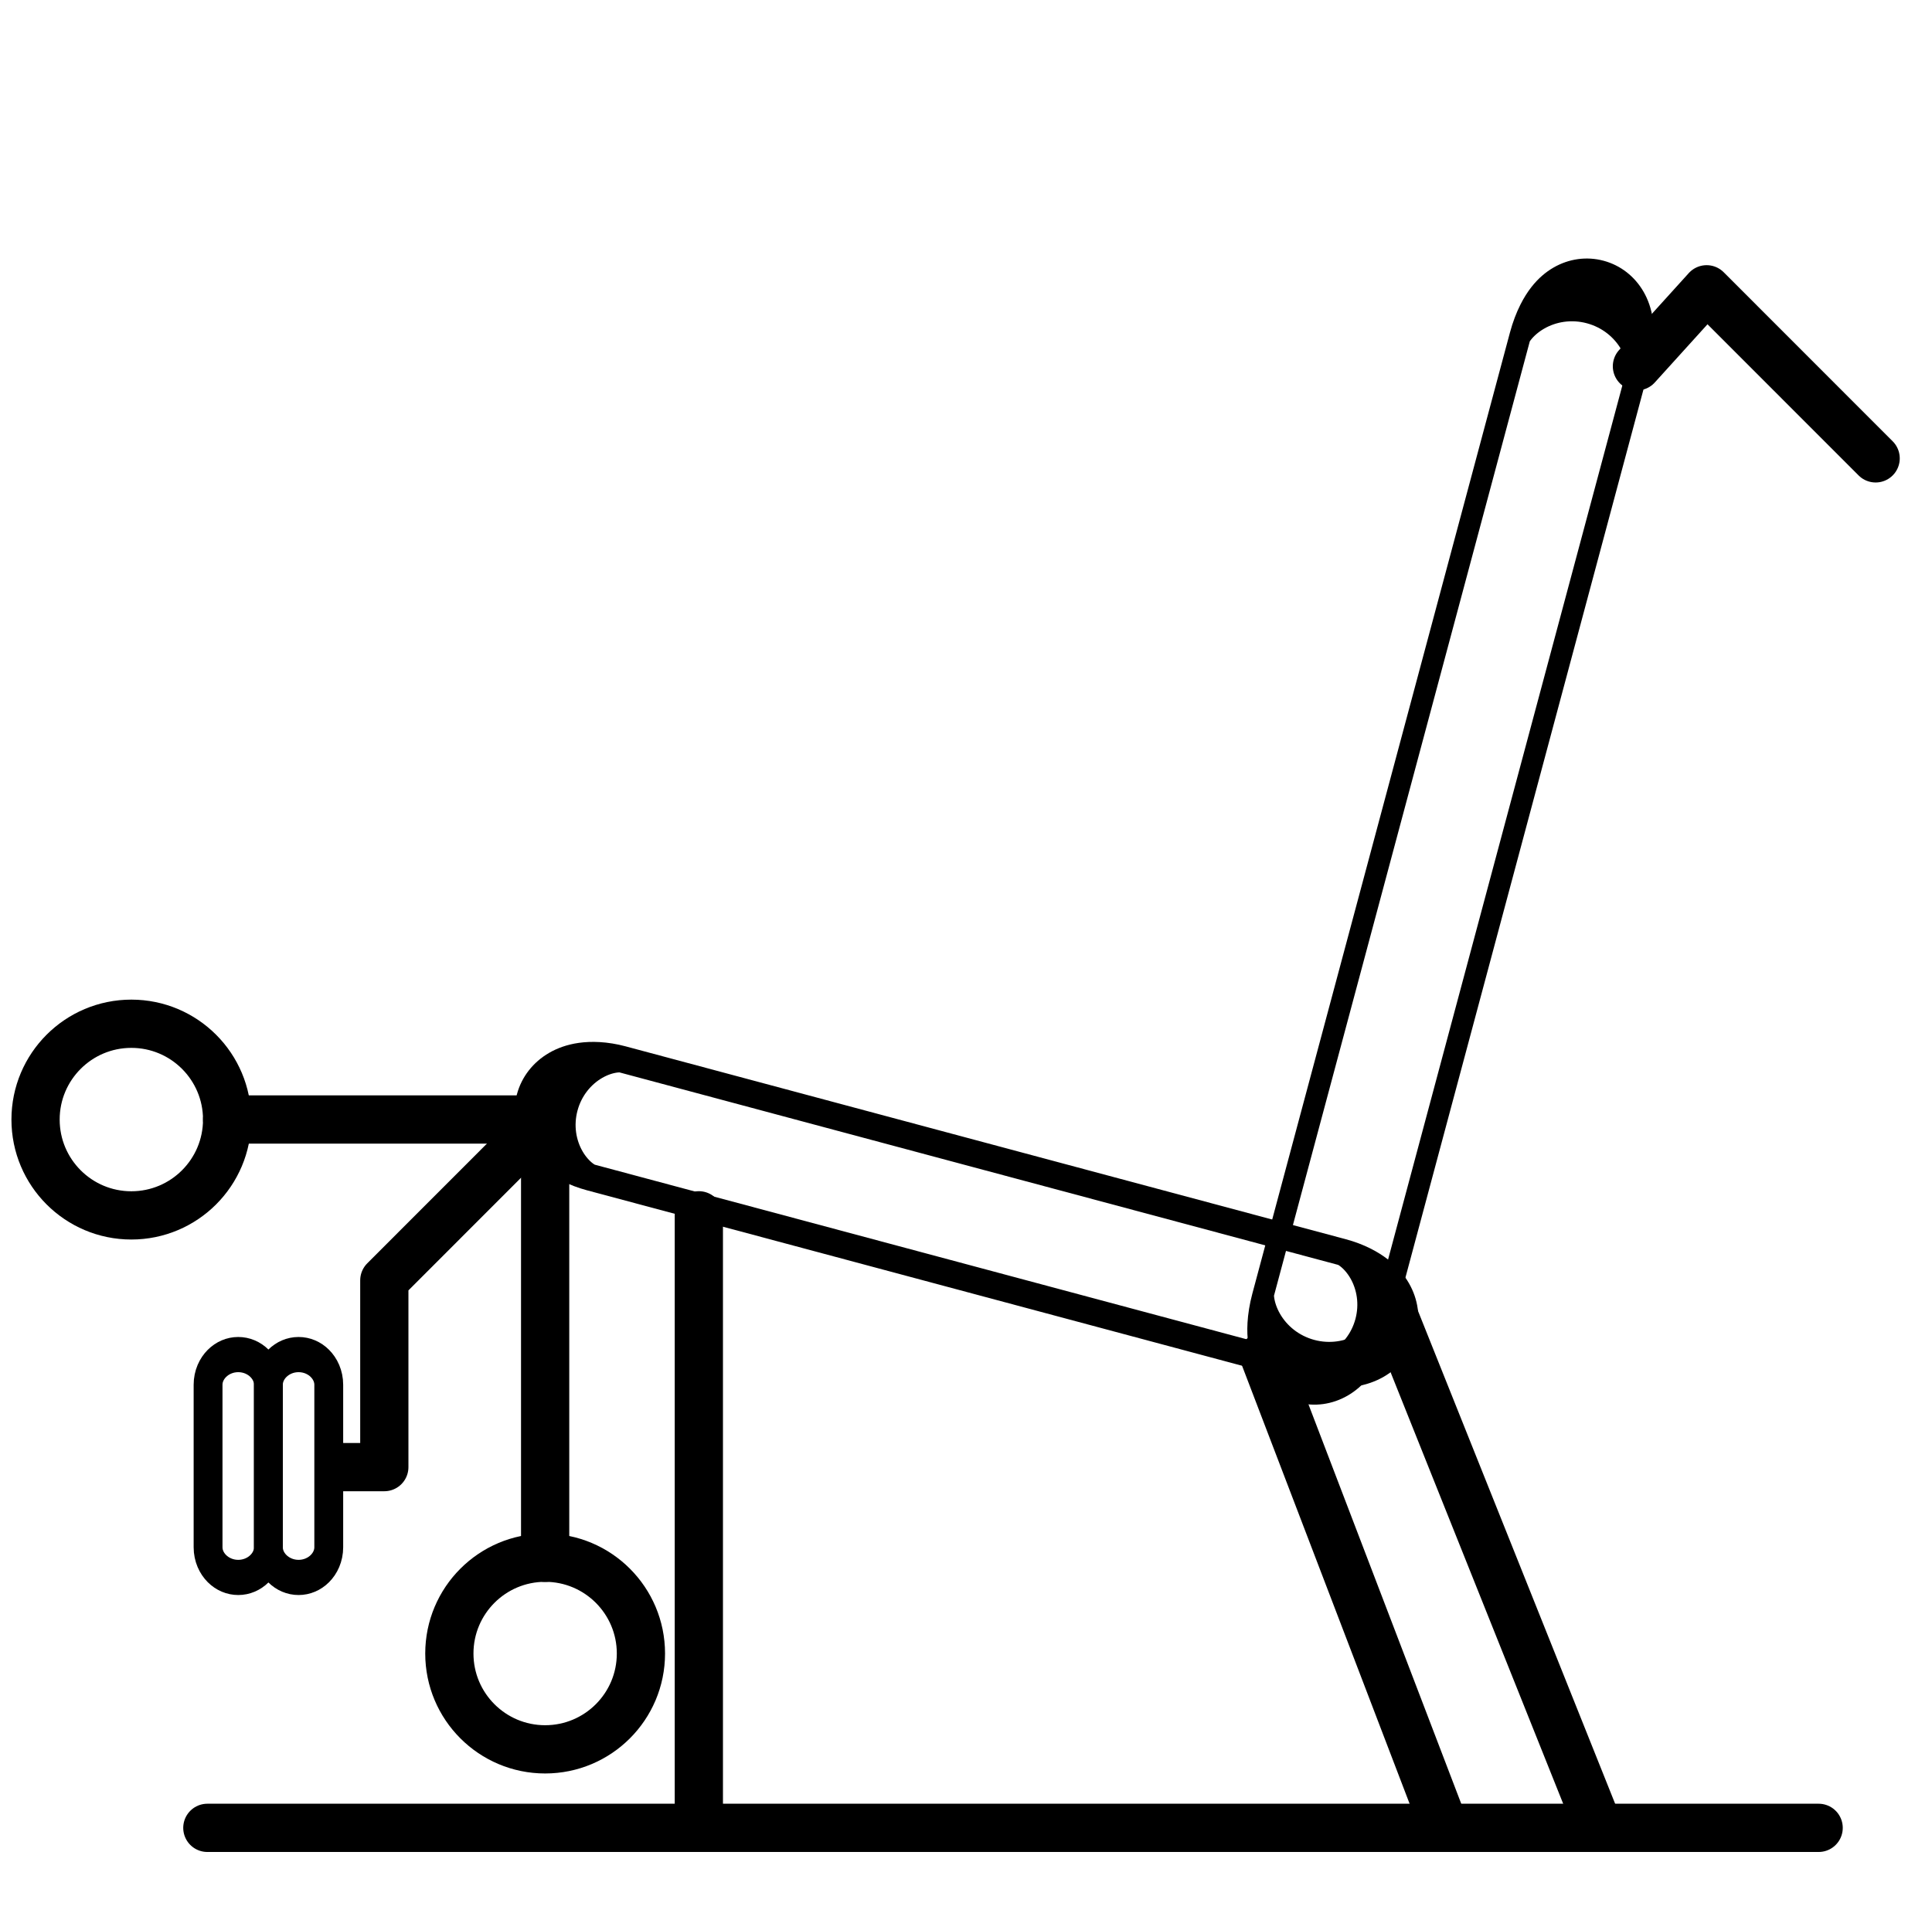
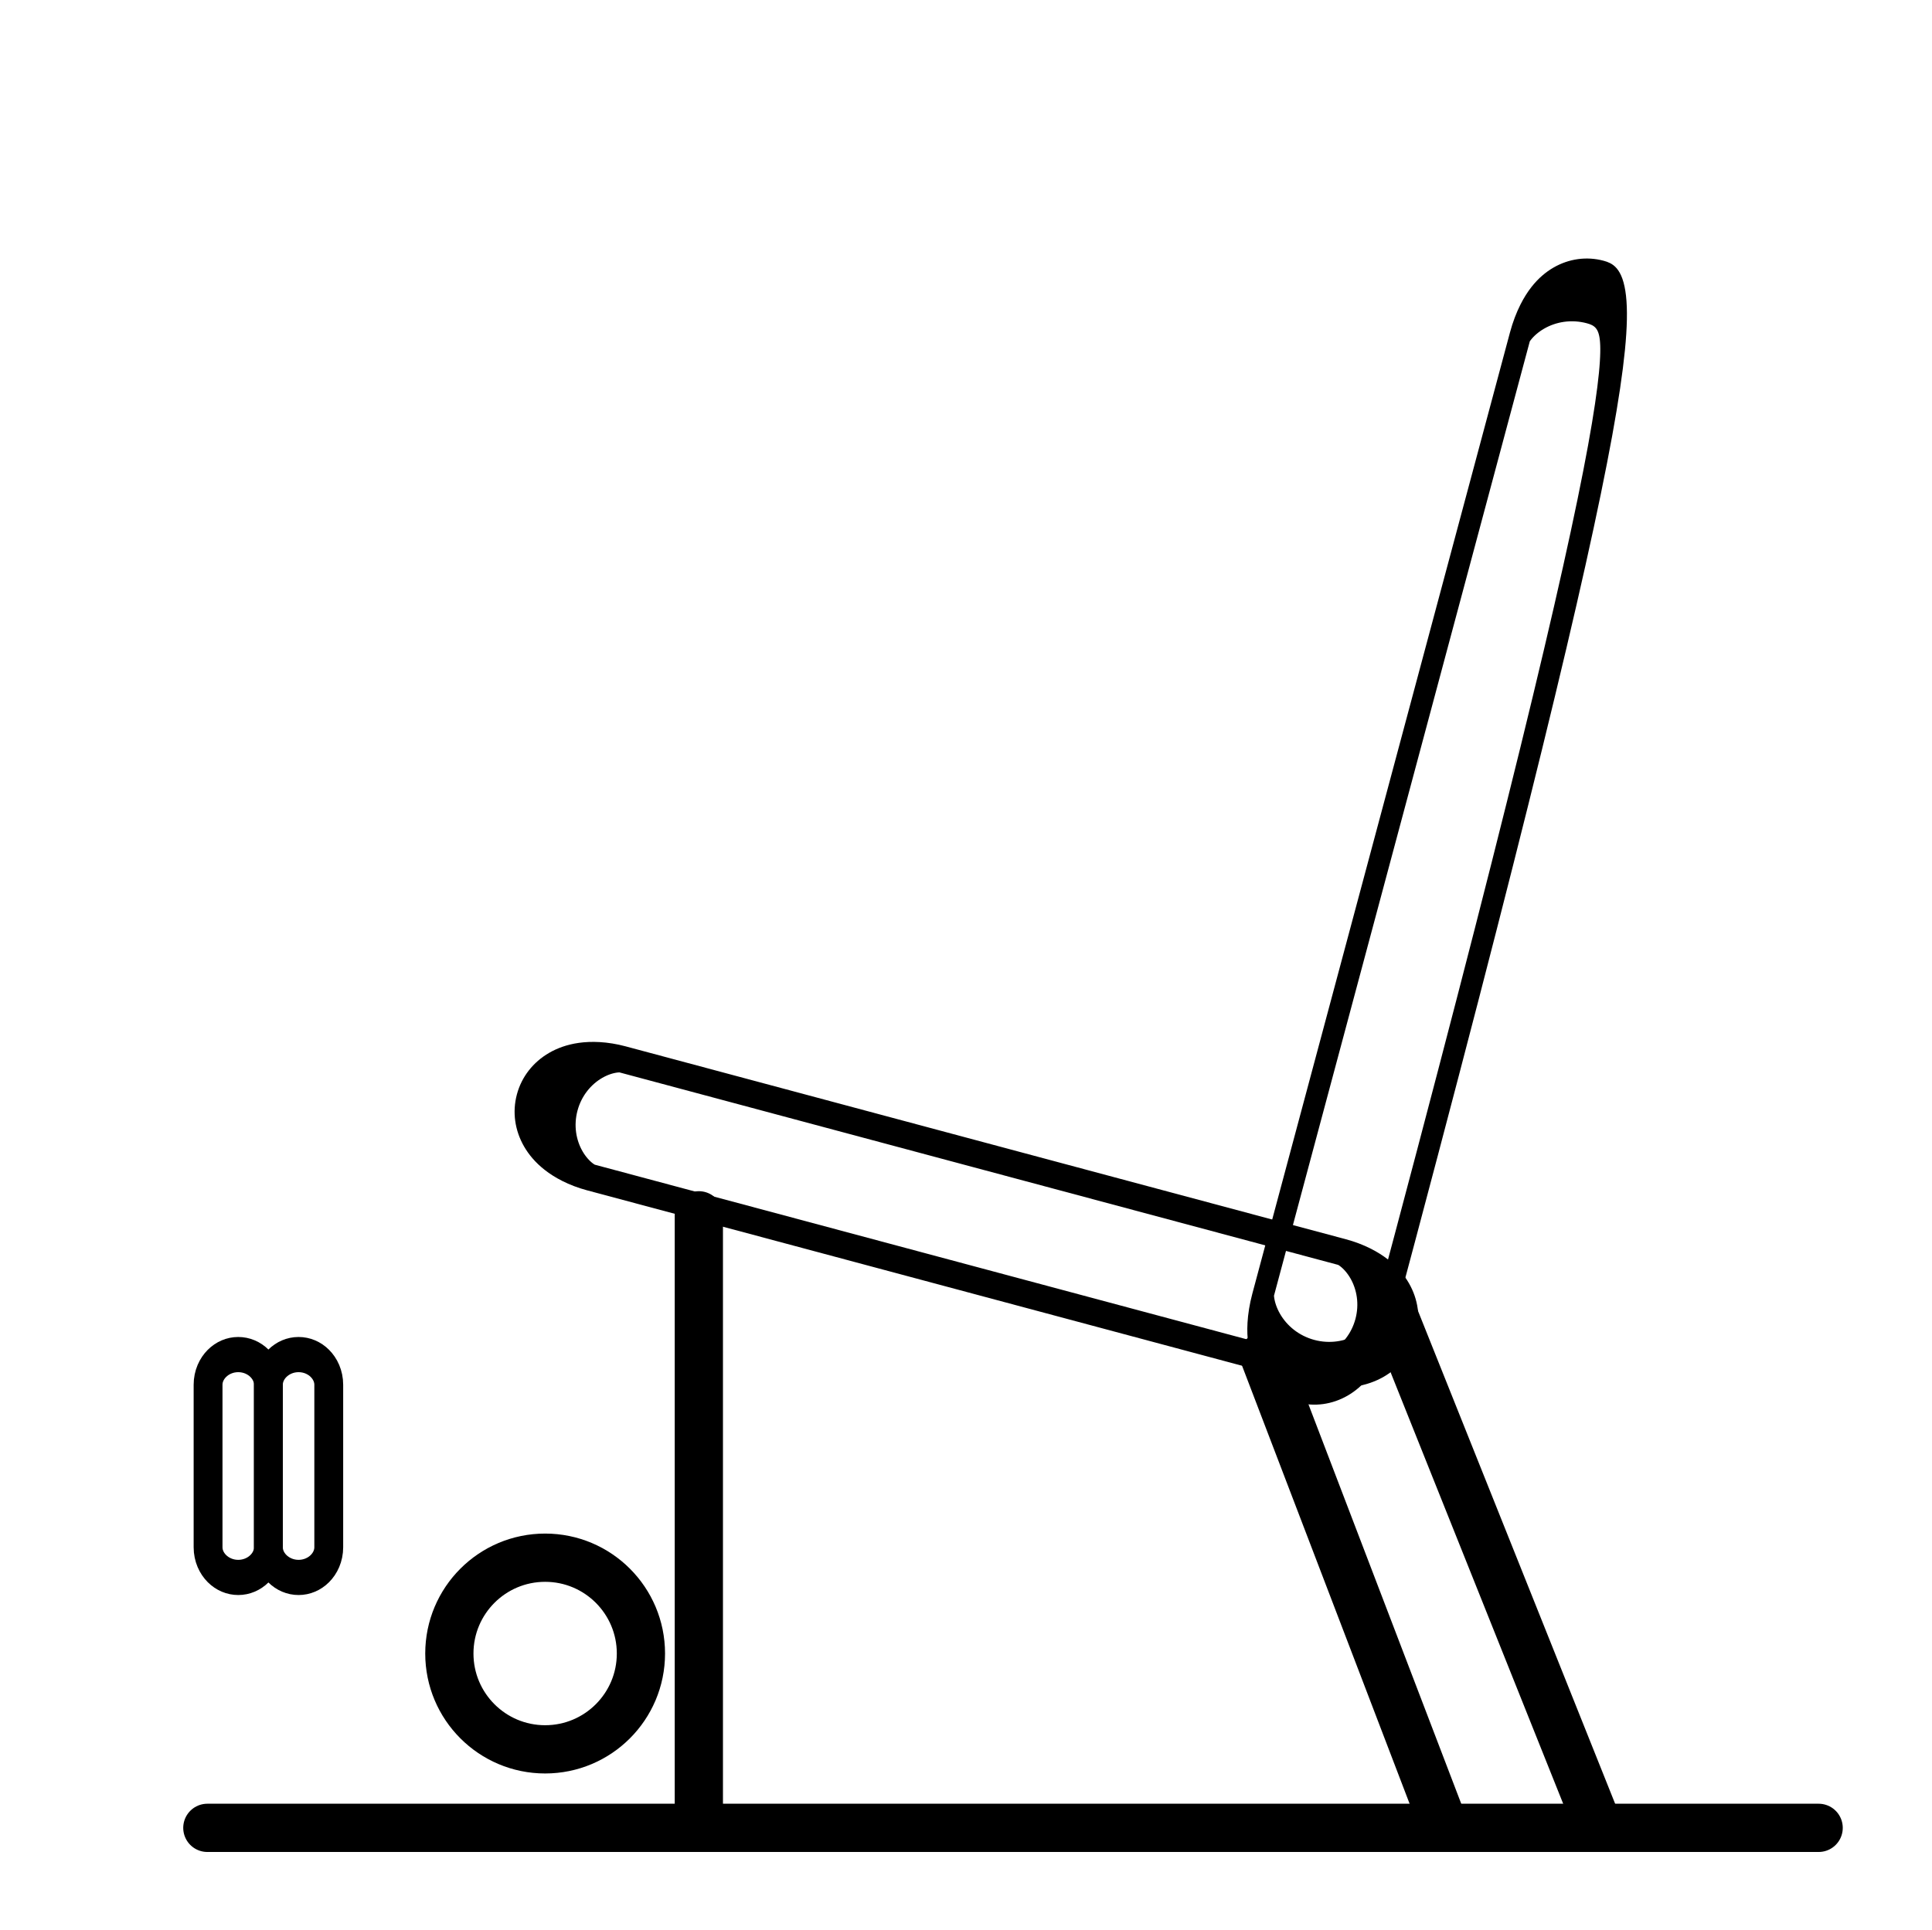
<svg xmlns="http://www.w3.org/2000/svg" width="100%" height="100%" viewBox="0 0 1001 1000" version="1.1" xml:space="preserve" style="fill-rule:evenodd;clip-rule:evenodd;stroke-linecap:round;stroke-linejoin:round;stroke-miterlimit:1.5;">
  <g transform="matrix(1,0,0,1,-4858,0)">
    <g id="Adductor" transform="matrix(1.06,0,0,1.086,3442.92,35.784)">
-       <rect x="1334.91" y="-32.947" width="943.059" height="920.723" style="fill:none;" />
      <g>
        <g transform="matrix(1.029,-3.748,1.272,0.333,653.626,2797.03)">
-           <path d="M764.959,529.821C764.959,517.297 761.591,507.129 757.442,507.129L635.075,507.129C630.926,507.129 627.558,517.297 627.558,529.821C627.558,542.345 630.926,552.513 635.075,552.513L757.442,552.513C761.591,552.513 764.959,542.345 764.959,529.821Z" style="fill:none;stroke:black;stroke-width:7.96px;" />
+           <path d="M764.959,529.821C764.959,517.297 761.591,507.129 757.442,507.129L635.075,507.129C630.926,507.129 627.558,517.297 627.558,529.821C627.558,542.345 630.926,552.513 635.075,552.513C761.591,552.513 764.959,542.345 764.959,529.821Z" style="fill:none;stroke:black;stroke-width:7.96px;" />
        </g>
        <g transform="matrix(2.983,0.78,-0.341,1.242,-88.891,-654.375)">
          <path d="M764.959,529.821C764.959,517.297 760.625,507.129 755.286,507.129L637.231,507.129C631.892,507.129 627.558,517.297 627.558,529.821C627.558,542.345 631.892,552.513 637.231,552.513L755.286,552.513C760.625,552.513 764.959,542.345 764.959,529.821Z" style="fill:none;stroke:black;stroke-width:9.93px;" />
        </g>
        <g transform="matrix(0.943,0,0,0.921,-3224.03,-32.947)">
-           <path d="M5683.06,189.774L5719.19,149.89L5806.79,237.487" style="fill:none;stroke:black;stroke-width:25px;" />
-         </g>
+           </g>
        <g transform="matrix(0.943,0,0,0.921,-3505.26,-153.901)">
-           <circle cx="5200.89" cy="711.411" r="49.649" style="fill:none;stroke:black;stroke-width:25px;" />
-         </g>
+           </g>
        <g transform="matrix(0.943,0,0,0.921,-3303,100.898)">
          <circle cx="5200.89" cy="711.411" r="49.649" style="fill:none;stroke:black;stroke-width:25px;" />
        </g>
        <g transform="matrix(0.943,0,0,0.921,-3303,-32.947)">
-           <path d="M5036.06,580.043L5200.89,580.043L5200.89,807.131" style="fill:none;stroke:black;stroke-width:25px;" />
-         </g>
+           </g>
        <g transform="matrix(0.943,0,0,0.921,-3303,-32.947)">
-           <path d="M5200.89,580.043L5117.53,663.403L5117.53,760.152L5096.21,760.152" style="fill:none;stroke:black;stroke-width:25px;" />
-         </g>
+           </g>
        <g transform="matrix(-3.60839e-18,-0.774,0.65,-1.55384e-16,1136.54,1205.53)">
          <path d="M764.959,529.821C764.959,517.297 756.619,507.129 746.346,507.129L646.171,507.129C635.898,507.129 627.558,517.297 627.558,529.821C627.558,542.345 635.898,552.513 646.171,552.513L746.346,552.513C756.619,552.513 764.959,542.345 764.959,529.821Z" style="fill:none;stroke:black;stroke-width:21.69px;" />
        </g>
        <g transform="matrix(-3.60839e-18,-0.774,0.65,-1.55384e-16,1107.05,1205.53)">
          <path d="M764.959,529.821C764.959,517.297 756.619,507.129 746.346,507.129L646.171,507.129C635.898,507.129 627.558,517.297 627.558,529.821C627.558,542.345 635.898,552.513 646.171,552.513L746.346,552.513C756.619,552.513 764.959,542.345 764.959,529.821Z" style="fill:none;stroke:black;stroke-width:21.69px;" />
        </g>
        <g transform="matrix(0.943,0,0,0.921,-3303,-32.947)">
          <path d="M5280.56,629.692L5280.56,947.064L5025.8,947.064L5860.99,947.064" style="fill:none;stroke:black;stroke-width:25px;" />
        </g>
        <g transform="matrix(0.943,0,0,0.921,-3303,-32.947)">
          <path d="M5637.71,673.85L5747.04,947.064" style="fill:none;stroke:black;stroke-width:25px;" />
        </g>
        <g transform="matrix(0.943,0,0,0.921,-3303,-32.947)">
          <path d="M5573.52,702.434L5667.14,947.064" style="fill:none;stroke:black;stroke-width:25px;" />
        </g>
      </g>
    </g>
  </g>
</svg>